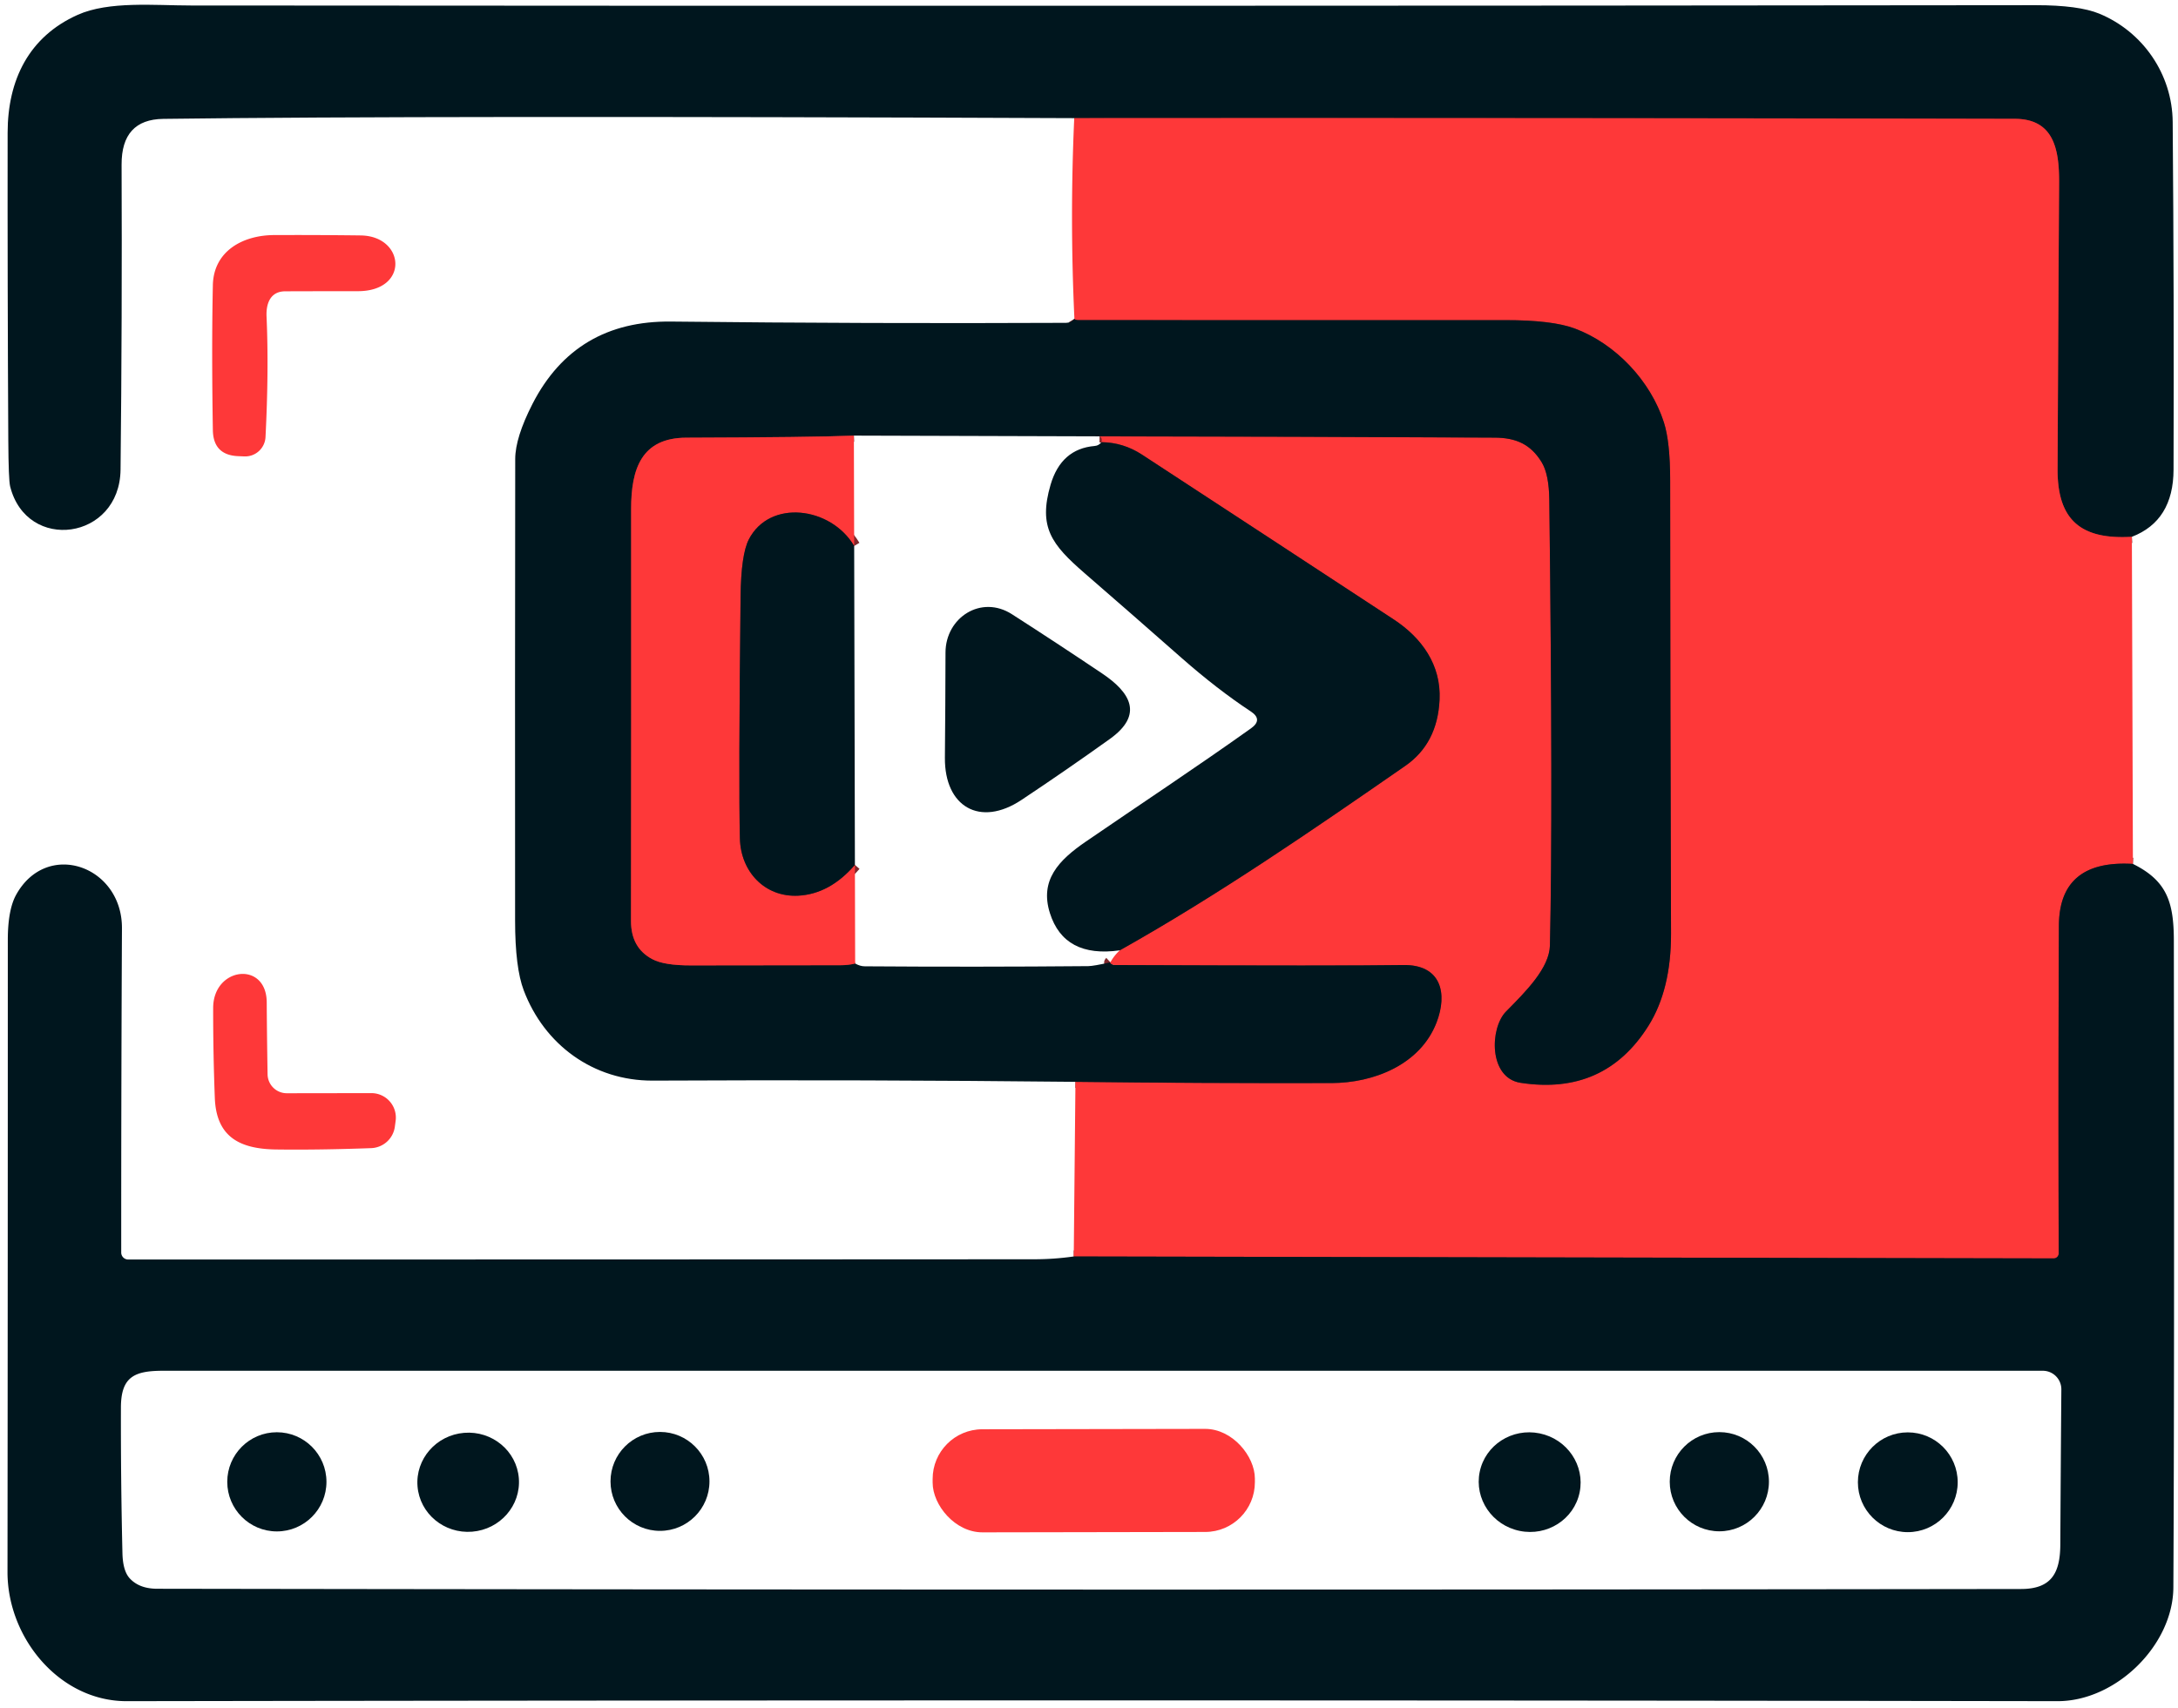
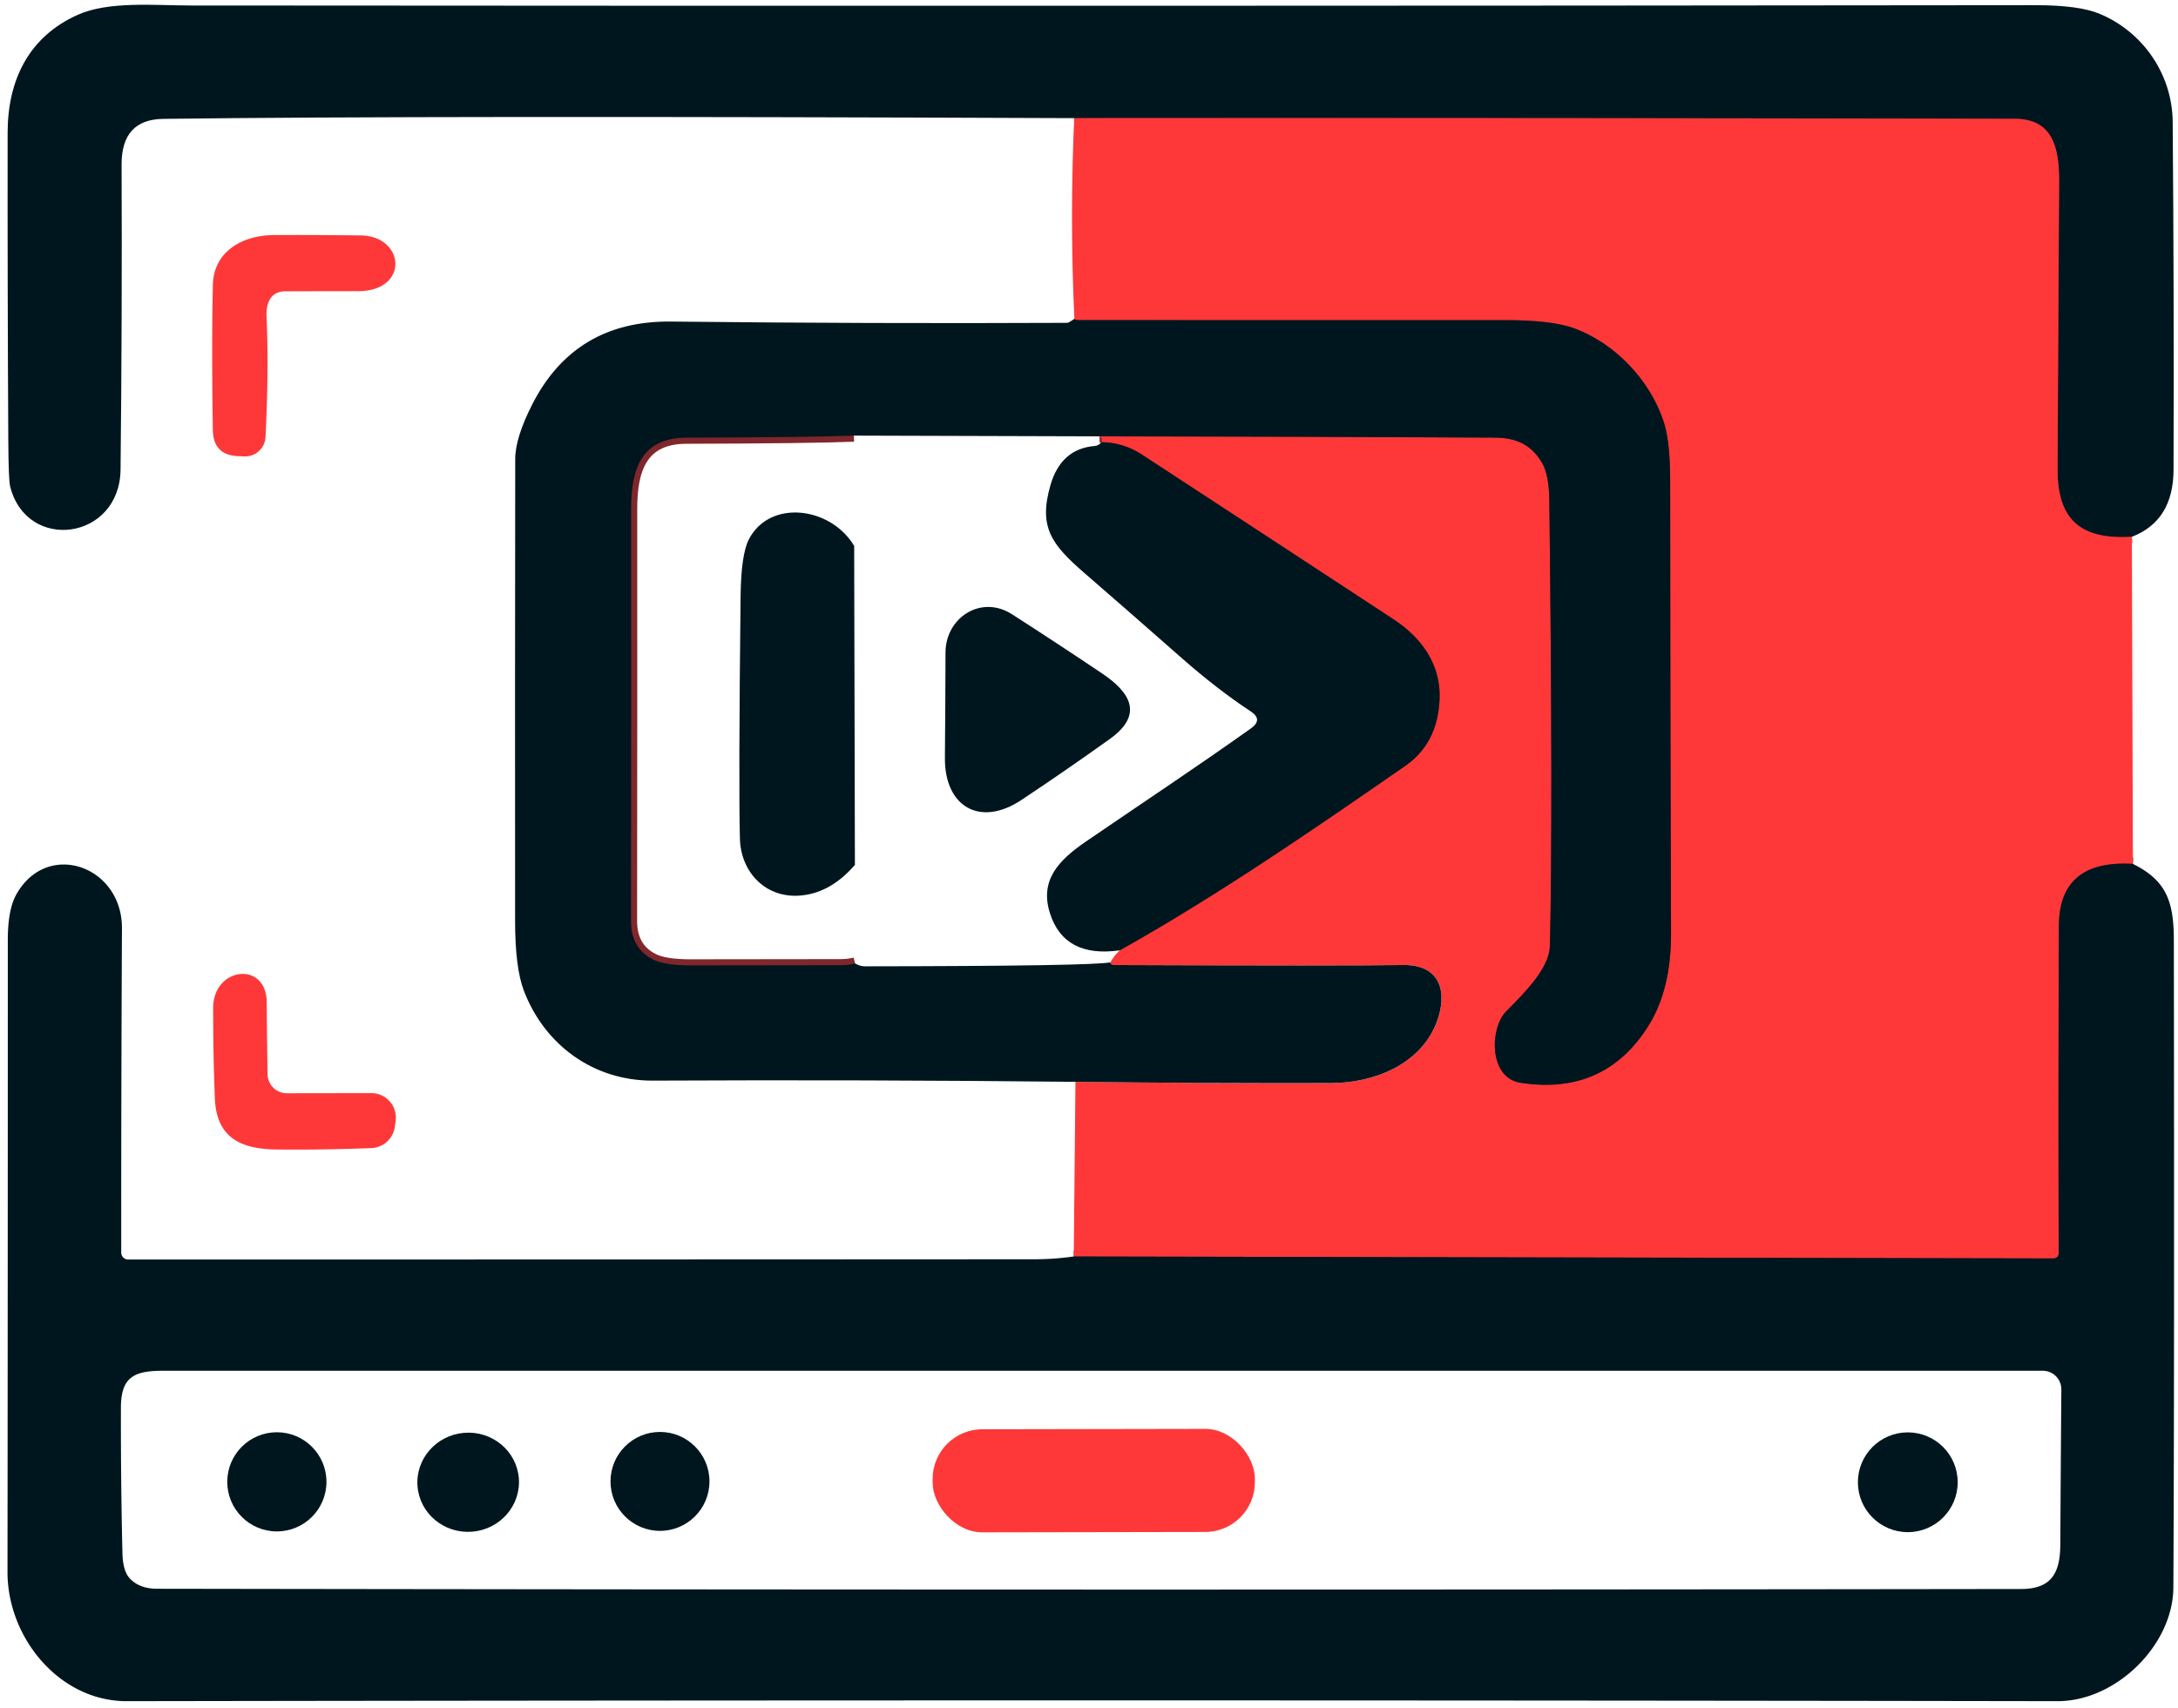
<svg xmlns="http://www.w3.org/2000/svg" version="1.1" viewBox="0.00 0.00 357.00 280.00">
  <g stroke-width="2.00" fill="none" stroke-linecap="butt">
    <path stroke="#7f272c" vector-effect="non-scaling-stroke" d="   M 349.44 88.01   C 341.10 88.50 337.22 85.29 337.26 76.90   Q 337.37 53.38 337.51 29.88   C 337.54 24.38 336.58 19.49 330.25 19.48   Q 253.68 19.32 176.08 19.37" />
    <path stroke="#7f272c" vector-effect="non-scaling-stroke" d="   M 349.61 141.64   Q 337.53 140.92 337.48 151.75   Q 337.36 178.69 337.45 205.49   A 0.83 0.82 90.0 0 1 336.63 206.32   L 176.00 206.00" />
-     <path stroke="#7f272c" vector-effect="non-scaling-stroke" d="   M 176.28 177.37   Q 197.24 177.62 218.24 177.57   C 225.18 177.55 232.79 174.56 235.46 167.66   C 237.32 162.85 236.22 158.12 230.00 158.22   Q 220.38 158.37 182.72 158.22   Q 182.48 158.22 182.29 158.13   Q 181.85 157.92 182.01 157.77" />
    <path stroke="#7f272c" vector-effect="non-scaling-stroke" d="   M 183.55 155.81   C 199.70 146.74 215.13 136.11 230.35 125.56   Q 235.62 121.90 235.96 114.74   C 236.24 109.02 233.05 104.58 228.45 101.56   Q 207.85 88.04 187.22 74.56   Q 184.12 72.53 180.54 72.50" />
    <path stroke="#7f272c" vector-effect="non-scaling-stroke" d="   M 180.23 71.54   Q 212.62 71.58 245.00 71.75   C 248.57 71.77 250.93 72.89 252.70 75.79   Q 253.90 77.76 253.95 81.97   Q 254.56 133.03 254.05 155.00   C 253.96 158.71 250.16 162.50 246.85 165.85   C 244.20 168.53 243.96 176.72 249.25 177.53   Q 263.00 179.64 270.19 168.20   Q 273.93 162.25 273.90 153.00   Q 273.78 115.93 273.76 78.86   Q 273.76 72.44 272.73 69.25   C 270.54 62.42 264.81 56.36 258.12 53.86   Q 254.41 52.48 246.71 52.49   Q 211.73 52.51 176.75 52.48   Q 176.23 52.48 176.11 52.28" />
    <path stroke="#7f272c" vector-effect="non-scaling-stroke" d="   M 139.96 71.42   Q 132.92 71.70 112.49 71.76   C 105.16 71.78 103.44 76.85 103.45 83.46   Q 103.47 117.23 103.43 151.00   Q 103.42 155.40 106.91 157.25   Q 108.84 158.29 113.26 158.28   Q 125.52 158.26 137.75 158.25   Q 139.11 158.25 140.17 157.97" />
-     <path stroke="#7f272c" vector-effect="non-scaling-stroke" d="   M 140.01 89.51   C 136.17 83.05 126.16 81.80 122.74 88.44   Q 121.47 90.92 121.39 97.78   Q 121.05 128.57 121.28 137.50   C 121.42 142.89 125.33 147.13 130.84 146.85   Q 136.00 146.58 140.13 141.80" />
  </g>
  <path fill="#00161e" d="   M 349.44 88.01   C 341.10 88.50 337.22 85.29 337.26 76.90   Q 337.37 53.38 337.51 29.88   C 337.54 24.38 336.58 19.49 330.25 19.48   Q 253.68 19.32 176.08 19.37   Q 69.48 18.93 26.76 19.49   Q 19.90 19.58 19.93 26.99   Q 20.03 52.00 19.76 76.99   C 19.64 88.57 4.38 90.62 1.66 79.74   Q 1.40 78.66 1.36 72.25   Q 1.22 47.00 1.25 21.75   C 1.26 13.13 4.71 6.03 12.72 2.44   C 17.84 0.14 25.37 0.90 31.25 0.90   Q 182.47 1.02 333.68 0.85   Q 340.72 0.85 344.10 2.24   C 351.23 5.19 356.07 12.16 356.13 20.00   Q 356.36 48.50 356.27 76.99   Q 356.25 85.39 349.44 88.01   Z" />
  <path fill="#fe3839" d="   M 349.44 88.01   L 349.61 141.64   Q 337.53 140.92 337.48 151.75   Q 337.36 178.69 337.45 205.49   A 0.83 0.82 90.0 0 1 336.63 206.32   L 176.00 206.00   L 176.28 177.37   Q 197.24 177.62 218.24 177.57   C 225.18 177.55 232.79 174.56 235.46 167.66   C 237.32 162.85 236.22 158.12 230.00 158.22   Q 220.38 158.37 182.72 158.22   Q 182.48 158.22 182.29 158.13   Q 181.85 157.92 182.01 157.77   Q 182.62 156.66 183.55 155.81   C 199.70 146.74 215.13 136.11 230.35 125.56   Q 235.62 121.90 235.96 114.74   C 236.24 109.02 233.05 104.58 228.45 101.56   Q 207.85 88.04 187.22 74.56   Q 184.12 72.53 180.54 72.50   Q 180.73 71.79 180.23 71.54   Q 212.62 71.58 245.00 71.75   C 248.57 71.77 250.93 72.89 252.70 75.79   Q 253.90 77.76 253.95 81.97   Q 254.56 133.03 254.05 155.00   C 253.96 158.71 250.16 162.50 246.85 165.85   C 244.20 168.53 243.96 176.72 249.25 177.53   Q 263.00 179.64 270.19 168.20   Q 273.93 162.25 273.90 153.00   Q 273.78 115.93 273.76 78.86   Q 273.76 72.44 272.73 69.25   C 270.54 62.42 264.81 56.36 258.12 53.86   Q 254.41 52.48 246.71 52.49   Q 211.73 52.51 176.75 52.48   Q 176.23 52.48 176.11 52.28   Q 175.34 35.82 176.08 19.37   Q 253.68 19.32 330.25 19.48   C 336.58 19.49 337.54 24.38 337.51 29.88   Q 337.37 53.38 337.26 76.90   C 337.22 85.29 341.10 88.50 349.44 88.01   Z" />
  <path fill="#fe3839" d="   M 46.75 47.76   C 44.31 47.77 43.60 49.76 43.69 51.88   Q 44.08 60.66 43.52 71.66   A 3.34 3.34 0.0 0 1 40.05 74.83   L 39.08 74.79   Q 34.96 74.64 34.89 70.52   Q 34.67 57.15 34.89 46.75   C 35.01 41.14 39.83 38.56 44.92 38.54   Q 52.02 38.51 59.12 38.60   C 66.40 38.69 67.15 47.74 58.66 47.74   Q 52.71 47.74 46.75 47.76   Z" />
-   <path fill="#00161e" d="   M 176.11 52.28   Q 176.23 52.48 176.75 52.48   Q 211.73 52.51 246.71 52.49   Q 254.41 52.48 258.12 53.86   C 264.81 56.36 270.54 62.42 272.73 69.25   Q 273.76 72.44 273.76 78.86   Q 273.78 115.93 273.90 153.00   Q 273.93 162.25 270.19 168.20   Q 263.00 179.64 249.25 177.53   C 243.96 176.72 244.20 168.53 246.85 165.85   C 250.16 162.50 253.96 158.71 254.05 155.00   Q 254.56 133.03 253.95 81.97   Q 253.90 77.76 252.70 75.79   C 250.93 72.89 248.57 71.77 245.00 71.75   Q 212.62 71.58 180.23 71.54   L 139.96 71.42   Q 132.92 71.70 112.49 71.76   C 105.16 71.78 103.44 76.85 103.45 83.46   Q 103.47 117.23 103.43 151.00   Q 103.42 155.40 106.91 157.25   Q 108.84 158.29 113.26 158.28   Q 125.52 158.26 137.75 158.25   Q 139.11 158.25 140.17 157.97   Q 140.99 158.43 141.75 158.43   Q 160.06 158.56 178.38 158.40   Q 179.25 158.39 182.01 157.77   Q 181.85 157.92 182.29 158.13   Q 182.48 158.22 182.72 158.22   Q 220.38 158.37 230.00 158.22   C 236.22 158.12 237.32 162.85 235.46 167.66   C 232.79 174.56 225.18 177.55 218.24 177.57   Q 197.24 177.62 176.28 177.37   Q 141.64 177.00 107.00 177.17   C 97.24 177.21 89.22 171.28 85.85 162.38   Q 84.43 158.65 84.43 150.94   Q 84.40 113.09 84.45 75.25   Q 84.46 71.74 87.28 66.22   Q 94.30 52.54 110.00 52.72   Q 142.37 53.08 174.75 52.93   Q 175.49 52.93 176.11 52.28   Z" />
-   <path fill="#fe3839" d="   M 139.96 71.42   L 140.01 89.51   C 136.17 83.05 126.16 81.80 122.74 88.44   Q 121.47 90.92 121.39 97.78   Q 121.05 128.57 121.28 137.50   C 121.42 142.89 125.33 147.13 130.84 146.85   Q 136.00 146.58 140.13 141.80   L 140.17 157.97   Q 139.11 158.25 137.75 158.25   Q 125.52 158.26 113.26 158.28   Q 108.84 158.29 106.91 157.25   Q 103.42 155.40 103.43 151.00   Q 103.47 117.23 103.45 83.46   C 103.44 76.85 105.16 71.78 112.49 71.76   Q 132.92 71.70 139.96 71.42   Z" />
+   <path fill="#00161e" d="   M 176.11 52.28   Q 176.23 52.48 176.75 52.48   Q 211.73 52.51 246.71 52.49   Q 254.41 52.48 258.12 53.86   C 264.81 56.36 270.54 62.42 272.73 69.25   Q 273.76 72.44 273.76 78.86   Q 273.78 115.93 273.90 153.00   Q 273.93 162.25 270.19 168.20   Q 263.00 179.64 249.25 177.53   C 243.96 176.72 244.20 168.53 246.85 165.85   C 250.16 162.50 253.96 158.71 254.05 155.00   Q 254.56 133.03 253.95 81.97   Q 253.90 77.76 252.70 75.79   C 250.93 72.89 248.57 71.77 245.00 71.75   Q 212.62 71.58 180.23 71.54   L 139.96 71.42   Q 132.92 71.70 112.49 71.76   C 105.16 71.78 103.44 76.85 103.45 83.46   Q 103.47 117.23 103.43 151.00   Q 103.42 155.40 106.91 157.25   Q 108.84 158.29 113.26 158.28   Q 125.52 158.26 137.75 158.25   Q 139.11 158.25 140.17 157.97   Q 140.99 158.43 141.75 158.43   Q 179.25 158.39 182.01 157.77   Q 181.85 157.92 182.29 158.13   Q 182.48 158.22 182.72 158.22   Q 220.38 158.37 230.00 158.22   C 236.22 158.12 237.32 162.85 235.46 167.66   C 232.79 174.56 225.18 177.55 218.24 177.57   Q 197.24 177.62 176.28 177.37   Q 141.64 177.00 107.00 177.17   C 97.24 177.21 89.22 171.28 85.85 162.38   Q 84.43 158.65 84.43 150.94   Q 84.40 113.09 84.45 75.25   Q 84.46 71.74 87.28 66.22   Q 94.30 52.54 110.00 52.72   Q 142.37 53.08 174.75 52.93   Q 175.49 52.93 176.11 52.28   Z" />
  <path fill="#00161e" d="   M 180.54 72.50   Q 184.12 72.53 187.22 74.56   Q 207.85 88.04 228.45 101.56   C 233.05 104.58 236.24 109.02 235.96 114.74   Q 235.62 121.90 230.35 125.56   C 215.13 136.11 199.70 146.74 183.55 155.81   Q 174.43 157.10 172.09 149.70   C 170.39 144.31 173.52 141.04 177.97 137.99   C 186.95 131.83 196.02 125.85 205.06 119.41   Q 207.06 117.98 205.00 116.63   Q 199.54 113.03 193.66 107.86   Q 185.73 100.87 177.75 93.95   C 172.36 89.27 170.17 86.43 172.20 79.48   Q 173.93 73.59 179.42 73.12   C 179.96 73.07 180.21 72.87 180.54 72.50   Z" />
  <path fill="#00161e" d="   M 140.01 89.51   L 140.13 141.80   Q 136.00 146.58 130.84 146.85   C 125.33 147.13 121.42 142.89 121.28 137.50   Q 121.05 128.57 121.39 97.78   Q 121.47 90.92 122.74 88.44   C 126.16 81.80 136.17 83.05 140.01 89.51   Z" />
  <path fill="#00161e" d="   M 167.42 131.16   C 160.61 135.68 154.82 132.24 154.88 124.25   Q 154.96 115.63 154.98 106.99   C 154.99 101.24 160.83 97.46 165.88 100.71   Q 173.31 105.48 180.63 110.40   C 185.27 113.51 187.52 117.15 181.91 121.16   Q 174.76 126.28 167.42 131.16   Z" />
  <path fill="#00161e" d="   M 349.61 141.64   C 355.17 144.39 356.31 147.89 356.32 154.20   Q 356.42 226.92 356.24 260.25   C 356.20 269.74 346.82 278.93 337.25 278.91   Q 179.00 278.66 20.75 278.91   C 9.78 278.92 1.23 268.57 1.23 257.75   Q 1.28 205.94 1.28 154.13   Q 1.28 149.20 2.63 146.73   C 7.66 137.60 20.04 141.93 19.99 152.20   Q 19.86 178.81 19.87 205.36   A 1.14 1.14 0.0 0 0 21.01 206.50   Q 95.25 206.50 169.50 206.46   Q 172.78 206.46 176.00 206.00   L 336.63 206.32   A 0.83 0.82 90.0 0 0 337.45 205.49   Q 337.36 178.69 337.48 151.75   Q 337.53 140.92 349.61 141.64   Z   M 21.26 258.77   Q 22.82 260.47 25.75 260.48   Q 178.50 260.73 331.25 260.52   C 336.23 260.52 337.69 257.95 337.71 253.20   Q 337.78 240.18 337.88 227.80   A 3.04 3.04 0.0 0 0 334.84 224.74   Q 180.74 224.73 26.73 224.74   C 22.02 224.74 19.84 225.73 19.82 230.74   Q 19.79 242.71 20.07 254.66   Q 20.14 257.55 21.26 258.77   Z" />
  <path fill="#fe3839" d="   M 64.72 184.73   A 4.07 4.06 2.8 0 1 60.84 188.24   Q 52.30 188.55 45.27 188.46   C 39.19 188.38 35.45 186.34 35.21 179.99   Q 34.93 172.63 34.94 165.25   C 34.95 158.53 43.68 157.48 43.72 164.34   Q 43.75 169.67 43.86 176.15   A 3.15 3.15 0.0 0 0 47.02 179.24   L 60.88 179.22   A 4.01 4.01 0.0 0 1 64.85 183.76   L 64.72 184.73   Z" />
  <rect fill="#fe3839" x="-26.41" y="-8.45" transform="translate(179.28,242.75) rotate(-0.1)" width="52.82" height="16.90" rx="8.15" />
  <circle fill="#00161e" cx="45.38" cy="242.95" r="8.13" />
  <circle fill="#00161e" cx="108.18" cy="242.88" r="8.11" />
-   <ellipse fill="#00161e" cx="0.00" cy="0.00" transform="translate(250.73,243.00) rotate(11.6)" rx="8.36" ry="8.16" />
-   <circle fill="#00161e" cx="281.82" cy="242.93" r="8.13" />
  <circle fill="#00161e" cx="312.71" cy="243.02" r="8.18" />
  <ellipse fill="#00161e" cx="0.00" cy="0.00" transform="translate(76.74,243.02) rotate(-4.6)" rx="8.33" ry="8.13" />
</svg>